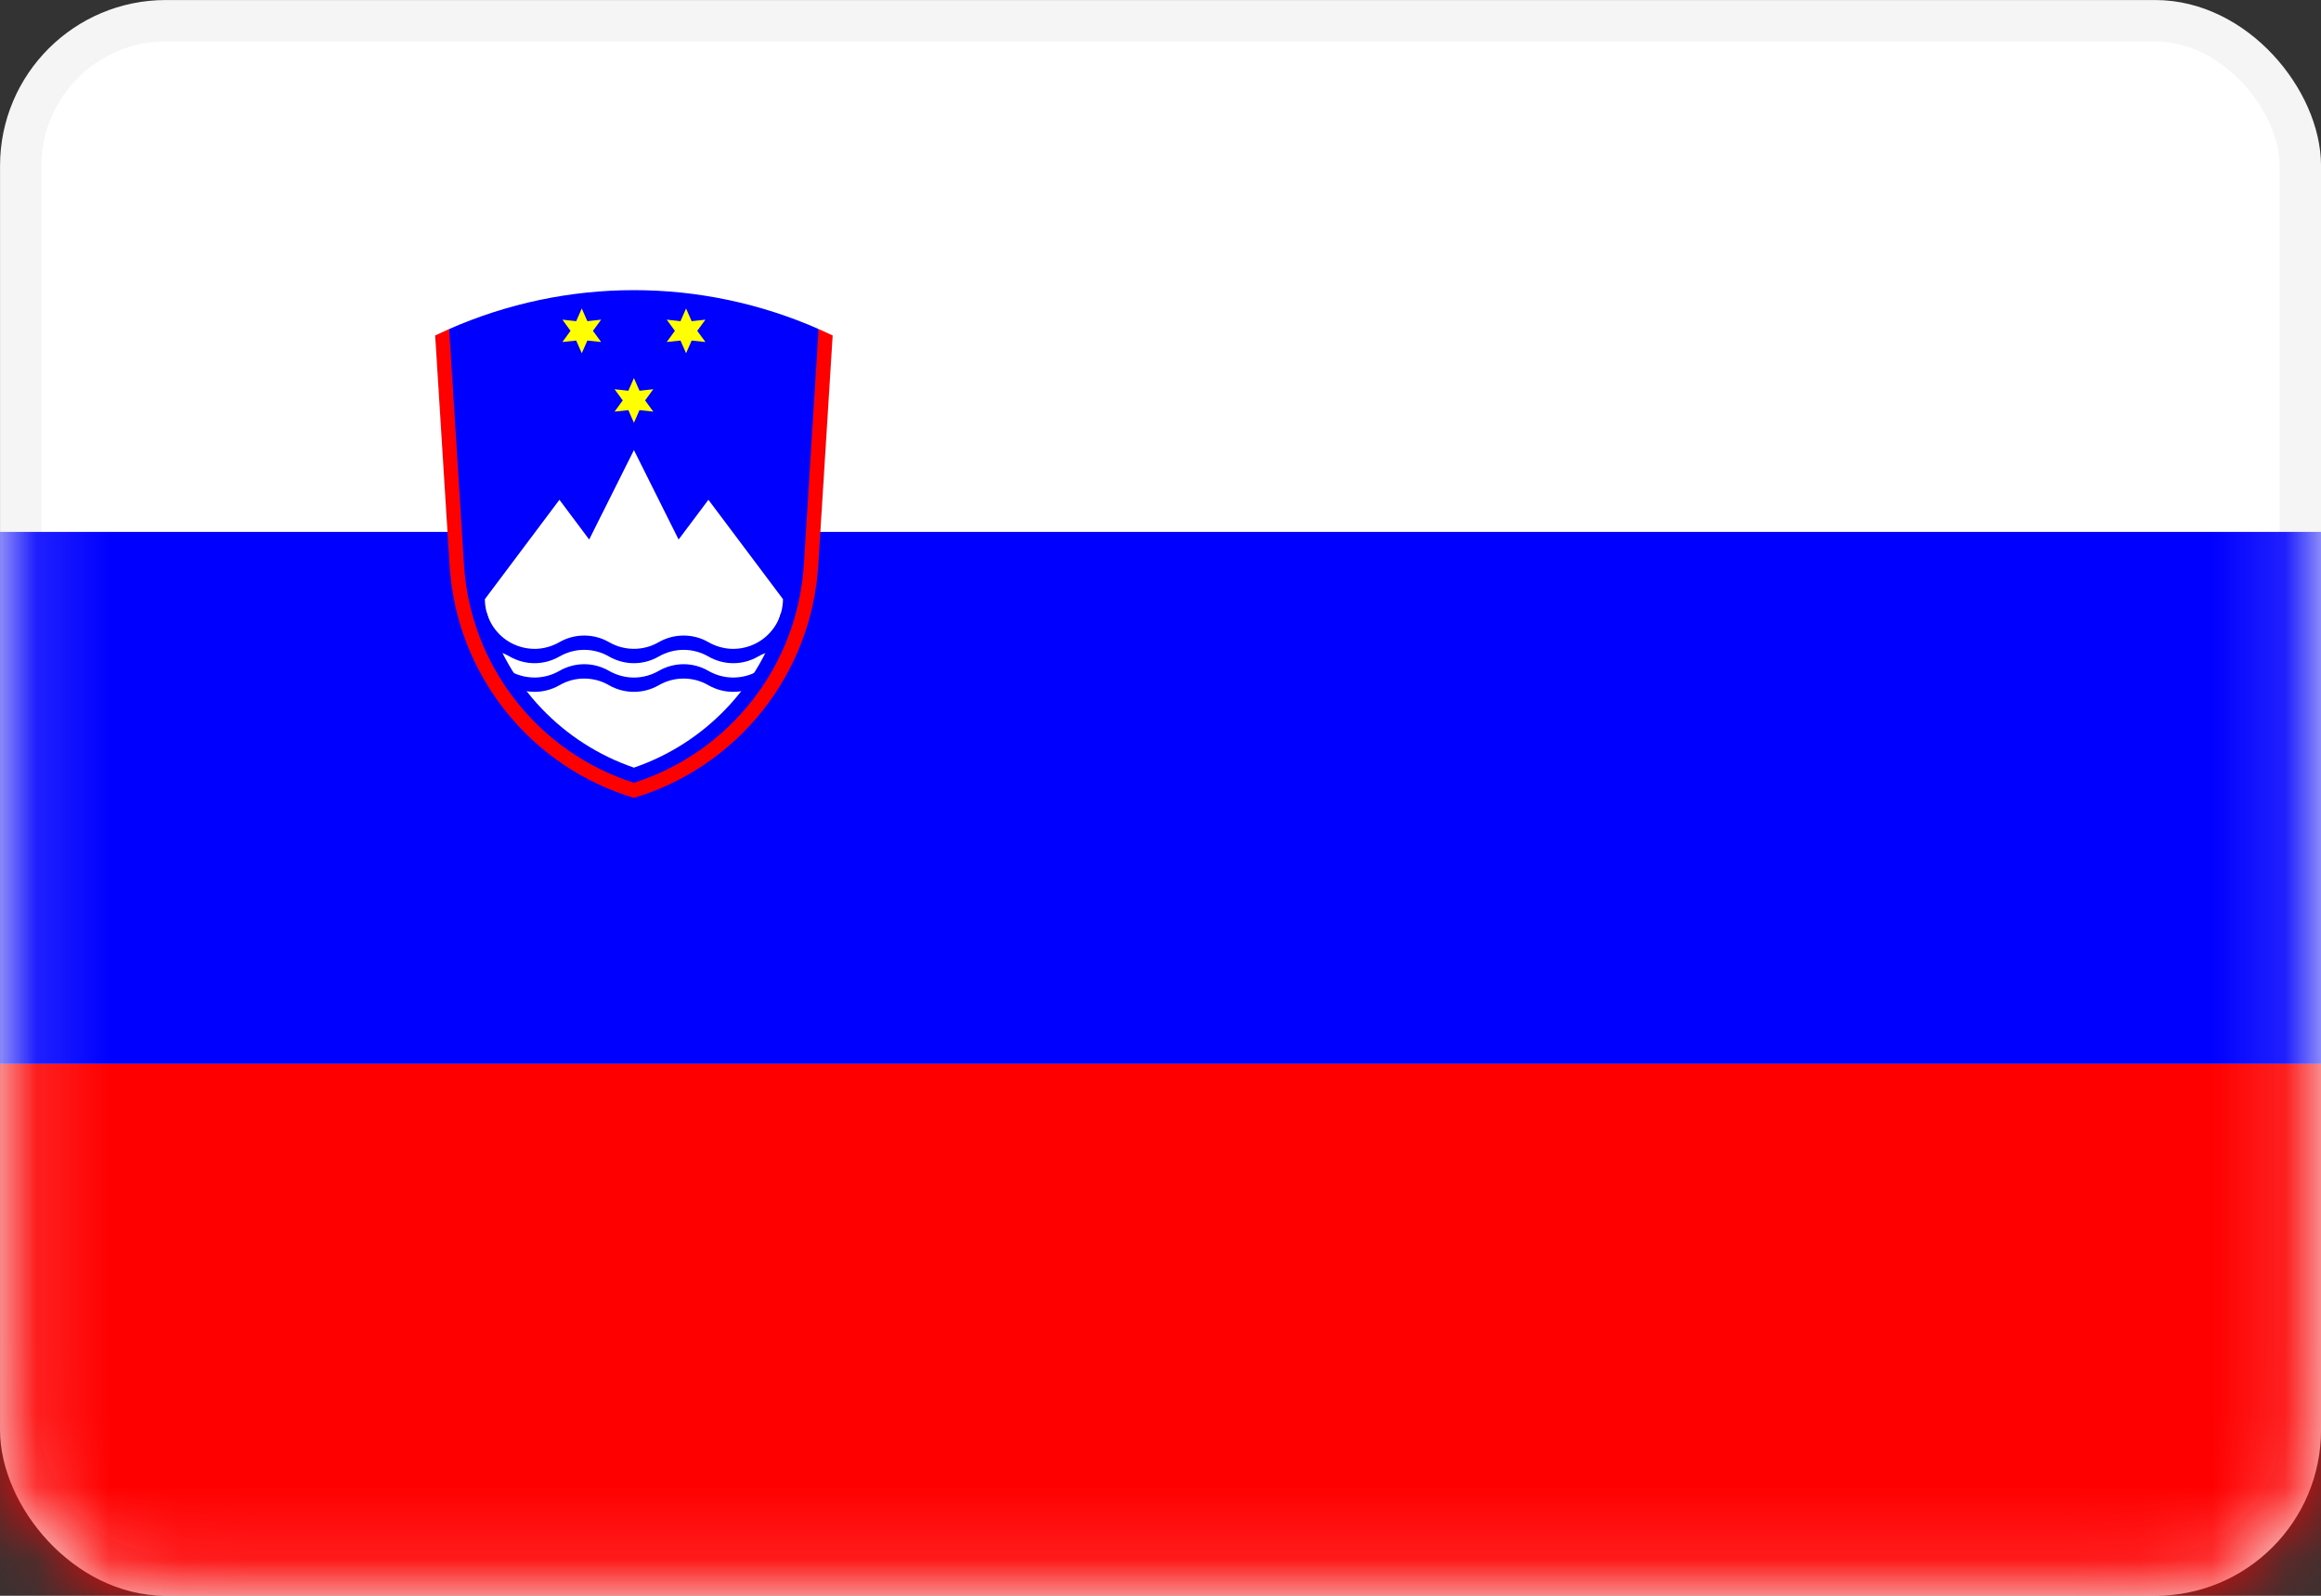
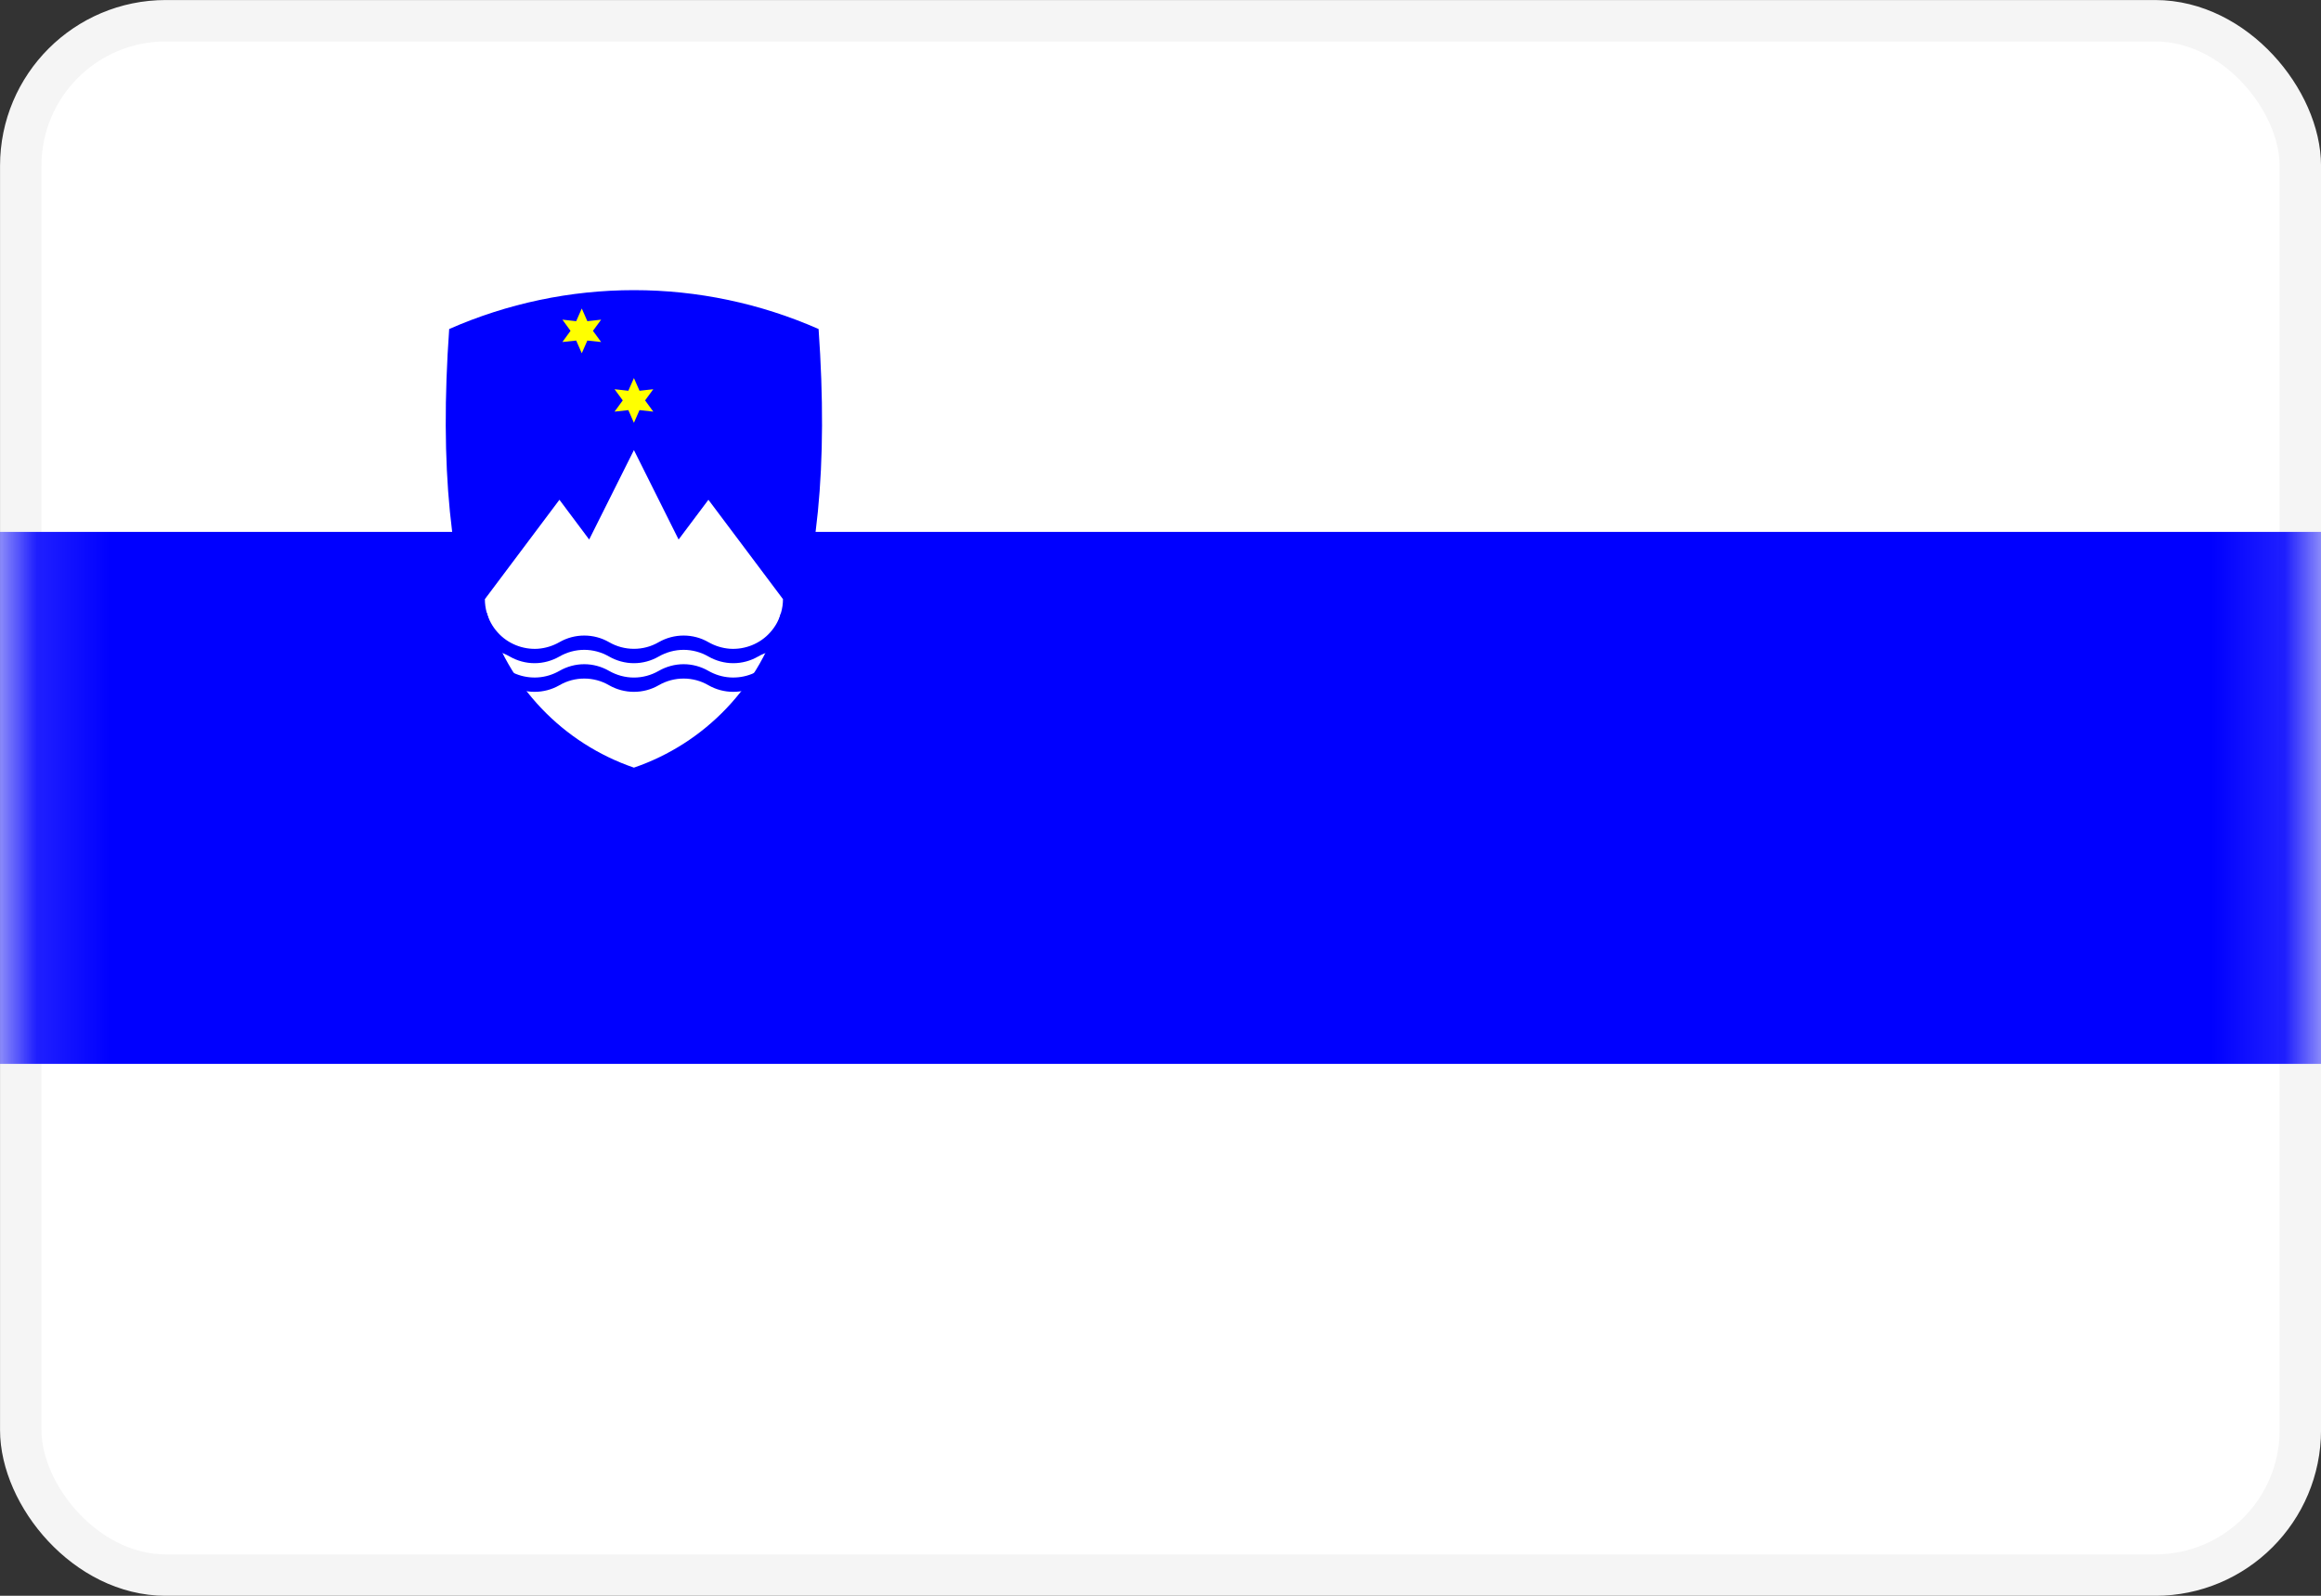
<svg xmlns="http://www.w3.org/2000/svg" width="32" height="22" viewBox="0 0 32 22" fill="none">
  <rect x="0" y="0" width="32" height="22" fill="#333333" stroke="none" />
  <g clip-path="url(#clip0_16667_27933)">
    <rect x="0.286" y="0.286" width="31.429" height="21.429" rx="2" fill="white" stroke="#F5F5F5" stroke-width="0.571" />
    <mask id="mask0_16667_27933" style="mask-type:luminance" maskUnits="userSpaceOnUse" x="0" y="0" width="32" height="22">
      <rect x="0.286" y="0.286" width="31.429" height="21.429" rx="2" fill="white" stroke="white" stroke-width="0.571" />
    </mask>
    <g mask="url(#mask0_16667_27933)">
      <path fill-rule="evenodd" clip-rule="evenodd" d="M0 14.667H32V7.333H0V14.667Z" fill="#0000FF" />
-       <path fill-rule="evenodd" clip-rule="evenodd" d="M0 22H32V14.667H0V22Z" fill="#FF0000" />
    </g>
  </g>
  <path d="M6.193 4.536C6.996 4.183 7.863 4 8.74 4C9.617 4 10.484 4.183 11.286 4.536C11.552 8.297 10.703 10.429 8.74 10.931C6.776 10.429 5.927 8.297 6.193 4.536Z" fill="#0000FF" />
  <path d="M8.74 5.212L8.817 5.387L9.007 5.366L8.894 5.52L9.007 5.675L8.817 5.654L8.74 5.829L8.663 5.654L8.473 5.675L8.586 5.52L8.473 5.366L8.663 5.387" fill="#FFFF00" />
  <path d="M8.021 4.253L8.098 4.428L8.288 4.407L8.175 4.561L8.288 4.715L8.098 4.695L8.021 4.87L7.944 4.695L7.754 4.715L7.866 4.561L7.754 4.407L7.944 4.428" fill="#FFFF00" />
-   <path d="M9.459 4.253L9.536 4.428L9.726 4.407L9.613 4.561L9.726 4.715L9.536 4.695L9.459 4.87L9.382 4.695L9.192 4.715L9.305 4.561L9.192 4.407L9.382 4.428" fill="#FFFF00" />
  <path d="M8.74 6.205L9.356 7.438L9.767 6.89L10.795 8.26C10.795 8.324 10.786 8.387 10.768 8.448C10.628 8.941 10.37 9.393 10.016 9.765C9.663 10.136 9.225 10.417 8.74 10.583C8.255 10.417 7.817 10.136 7.464 9.765C7.11 9.393 6.852 8.941 6.711 8.448C6.694 8.387 6.685 8.324 6.685 8.26L7.713 6.89L8.123 7.438L8.74 6.205Z" fill="white" />
  <path d="M6.711 8.448C6.74 8.548 6.791 8.641 6.861 8.718C6.93 8.796 7.017 8.856 7.113 8.895C7.21 8.934 7.314 8.951 7.418 8.944C7.521 8.936 7.622 8.905 7.713 8.853C7.817 8.793 7.935 8.762 8.055 8.762C8.175 8.762 8.293 8.793 8.397 8.853C8.502 8.914 8.62 8.945 8.74 8.945C8.86 8.945 8.978 8.914 9.082 8.853C9.187 8.793 9.305 8.762 9.425 8.762C9.545 8.762 9.663 8.793 9.767 8.853C9.858 8.905 9.958 8.936 10.062 8.944C10.166 8.951 10.27 8.934 10.367 8.895C10.463 8.856 10.55 8.796 10.619 8.718C10.689 8.641 10.74 8.548 10.768 8.448L10.795 8.458V8.959C10.675 8.959 10.556 8.991 10.452 9.051C10.348 9.111 10.23 9.143 10.11 9.143C9.99 9.143 9.872 9.111 9.767 9.051C9.663 8.991 9.545 8.959 9.425 8.959C9.305 8.959 9.187 8.991 9.082 9.051C8.978 9.111 8.86 9.143 8.74 9.143C8.62 9.143 8.502 9.111 8.397 9.051C8.293 8.991 8.175 8.959 8.055 8.959C7.935 8.959 7.817 8.991 7.713 9.051C7.608 9.111 7.49 9.143 7.37 9.143C7.25 9.143 7.132 9.111 7.028 9.051C6.923 8.991 6.805 8.959 6.685 8.959V8.458" fill="#0000FF" />
  <path d="M6.711 8.844C6.74 8.944 6.791 9.036 6.861 9.114C6.93 9.191 7.017 9.251 7.113 9.291C7.21 9.33 7.314 9.346 7.418 9.339C7.521 9.332 7.622 9.301 7.713 9.249C7.817 9.189 7.935 9.157 8.055 9.157C8.175 9.157 8.293 9.189 8.397 9.249C8.502 9.309 8.62 9.341 8.74 9.341C8.86 9.341 8.978 9.309 9.082 9.249C9.187 9.189 9.305 9.157 9.425 9.157C9.545 9.157 9.663 9.189 9.767 9.249C9.858 9.301 9.958 9.332 10.062 9.339C10.166 9.346 10.27 9.33 10.367 9.291C10.463 9.251 10.55 9.191 10.619 9.114C10.689 9.036 10.74 8.944 10.768 8.844L10.795 8.853V9.355C10.675 9.355 10.556 9.386 10.452 9.447C10.348 9.507 10.23 9.538 10.11 9.538C9.99 9.538 9.872 9.507 9.767 9.447C9.663 9.386 9.545 9.355 9.425 9.355C9.305 9.355 9.187 9.386 9.082 9.447C8.978 9.507 8.86 9.538 8.74 9.538C8.62 9.538 8.502 9.507 8.397 9.447C8.293 9.386 8.175 9.355 8.055 9.355C7.935 9.355 7.817 9.386 7.713 9.447C7.608 9.507 7.49 9.538 7.37 9.538C7.25 9.538 7.132 9.507 7.028 9.447C6.923 9.386 6.805 9.355 6.685 9.355V8.853" fill="#0000FF" />
-   <path d="M6 4.625C6.064 4.595 6.128 4.565 6.193 4.536L6.397 7.786C6.439 8.465 6.686 9.115 7.104 9.651C7.522 10.188 8.092 10.585 8.74 10.792C9.388 10.585 9.958 10.188 10.376 9.651C10.794 9.115 11.04 8.465 11.083 7.786L11.286 4.536C11.351 4.565 11.416 4.595 11.48 4.625L11.281 7.799C11.235 8.528 10.967 9.226 10.513 9.798C10.059 10.371 9.44 10.79 8.74 11C8.04 10.79 7.421 10.371 6.967 9.798C6.512 9.226 6.244 8.528 6.199 7.799L6 4.625Z" fill="#FF0000" />
  <defs>
    <clipPath id="clip0_16667_27933">
      <rect width="32" height="22" fill="white" />
    </clipPath>
  </defs>
</svg>